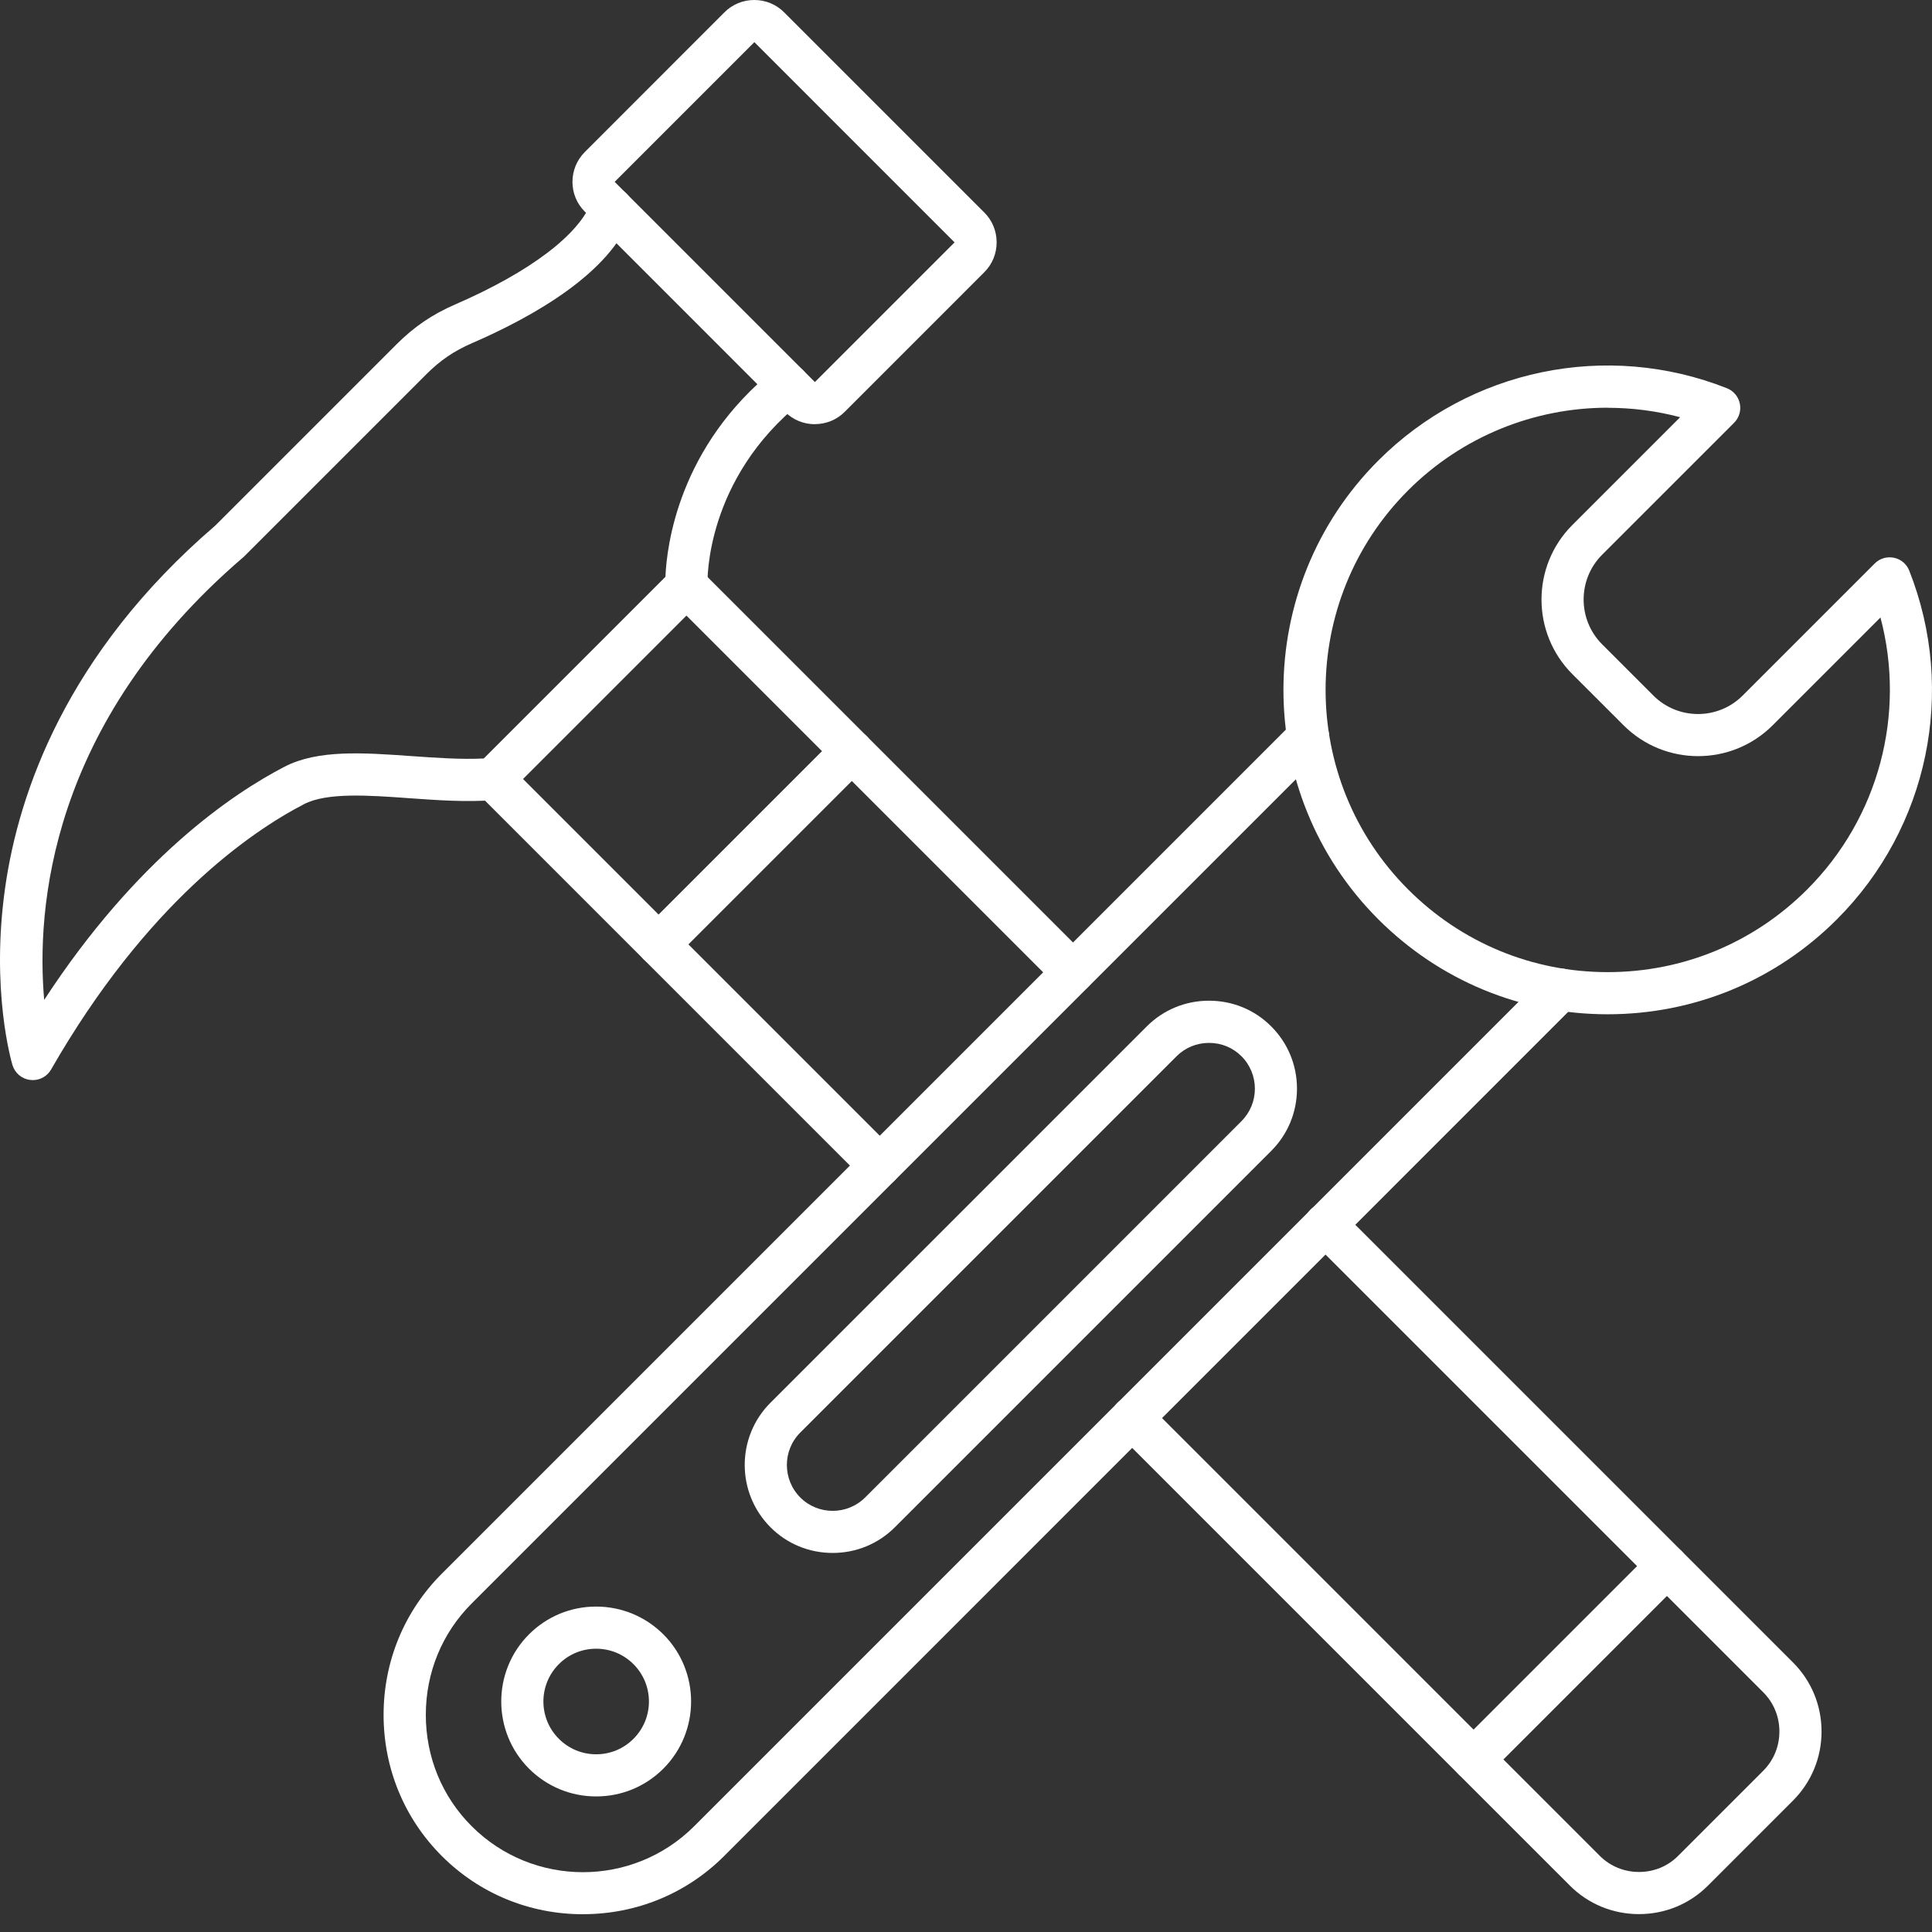
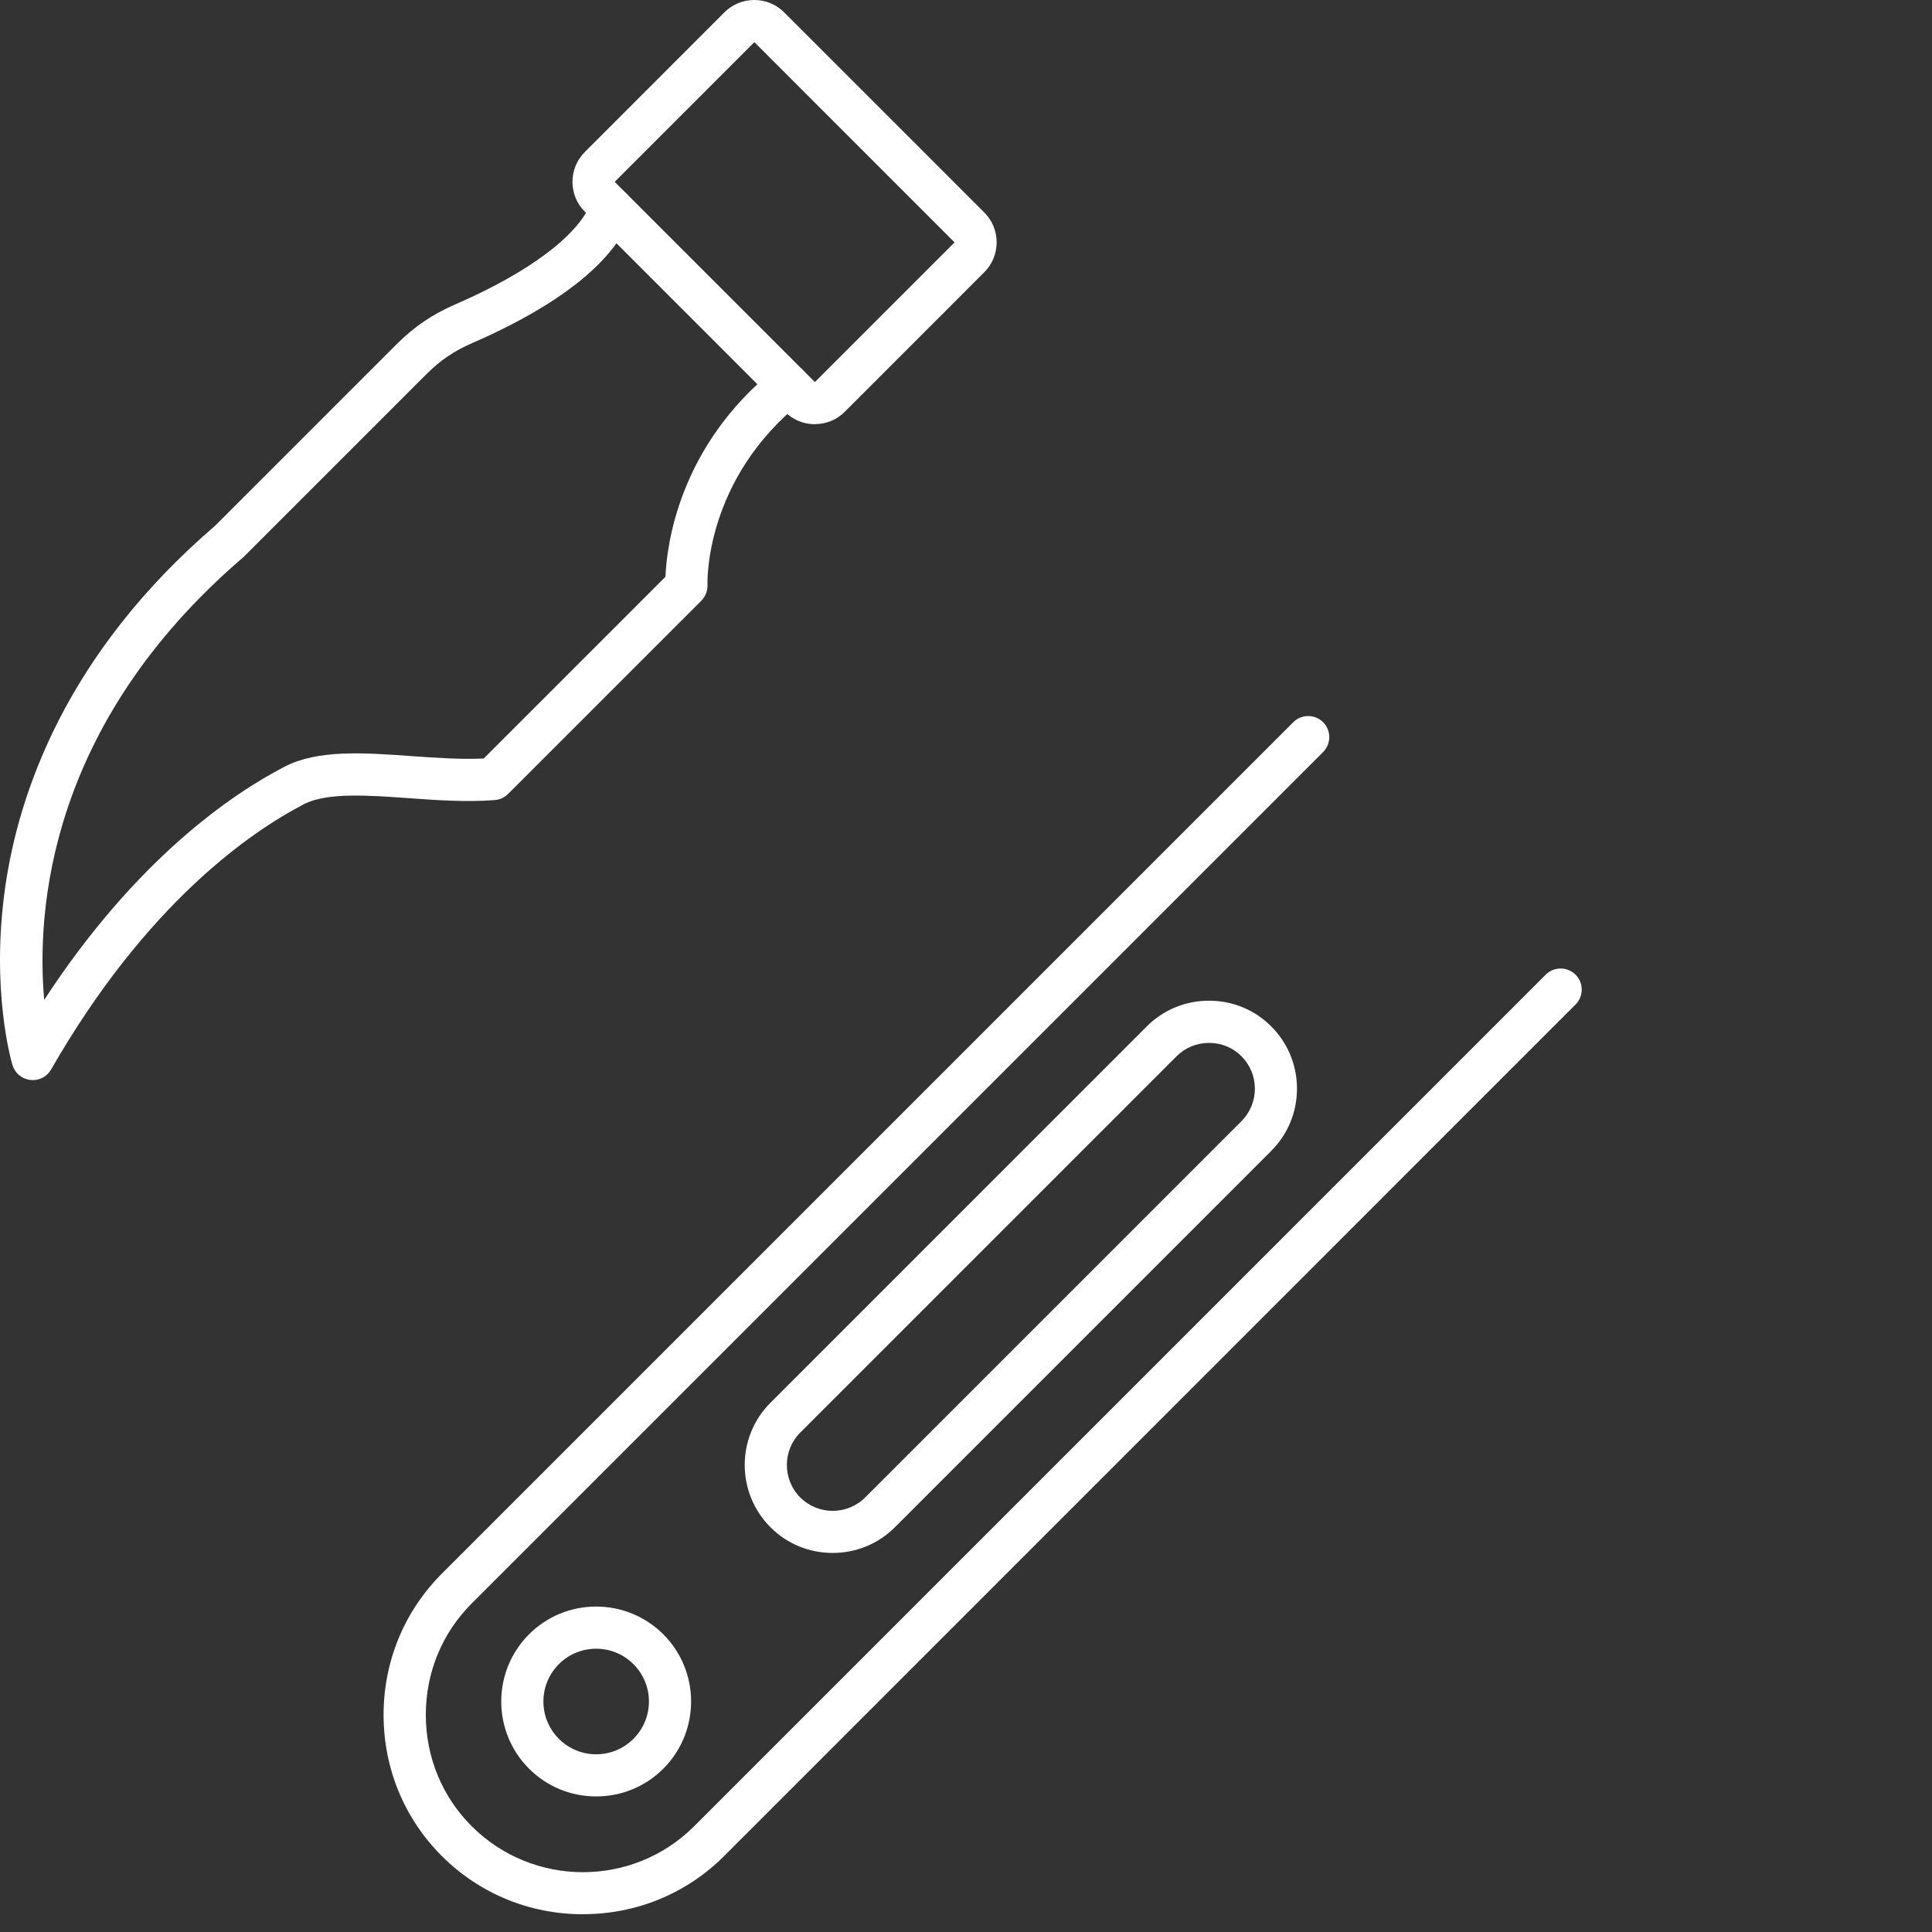
<svg xmlns="http://www.w3.org/2000/svg" width="70" height="70" viewBox="0 0 70 70" fill="none">
  <rect x="0" y="0" width="70" height="70" fill="#333333" stroke="none" />
  <path fill-rule="evenodd" clip-rule="evenodd" d="M27.332 1.527L22.271 6.589L29.525 13.843L34.586 8.782L27.332 1.527ZM29.525 15.37C29.116 15.37 28.732 15.212 28.444 14.924L21.19 7.669C20.592 7.075 20.592 6.105 21.19 5.507L26.248 0.446C26.536 0.158 26.92 0 27.329 0C27.738 0 28.122 0.158 28.41 0.446L35.664 7.7C35.952 7.988 36.11 8.372 36.11 8.781C36.11 9.19 35.952 9.574 35.664 9.862L30.606 14.921C30.318 15.209 29.934 15.367 29.525 15.367V15.37Z" fill="white" />
  <path fill-rule="evenodd" clip-rule="evenodd" d="M1.183 39.134C1.152 39.134 1.124 39.131 1.096 39.128C0.793 39.094 0.539 38.88 0.452 38.589C0.418 38.48 -0.344 35.869 0.189 32.143C0.678 28.729 2.391 23.69 7.796 19.046L14.362 12.48C15.007 11.835 15.666 11.389 16.5 11.027C19.198 9.856 20.997 8.496 21.437 7.291C21.583 6.895 22.023 6.691 22.419 6.836C22.816 6.982 23.02 7.418 22.874 7.815C22.116 9.893 19.322 11.47 17.11 12.43C16.45 12.715 15.951 13.056 15.443 13.564L8.858 20.149C8.843 20.165 8.83 20.177 8.815 20.189C1.752 26.245 1.316 33 1.601 36.228C4.946 31.102 8.428 28.754 10.311 27.779C11.519 27.153 13.167 27.271 14.911 27.395C15.793 27.457 16.704 27.522 17.528 27.481L24.11 20.899C24.157 19.769 24.59 16.169 28.084 13.366C28.413 13.103 28.896 13.155 29.159 13.484C29.422 13.812 29.37 14.295 29.041 14.559C25.547 17.362 25.628 21.039 25.634 21.194C25.643 21.404 25.56 21.612 25.411 21.764L18.408 28.767C18.281 28.894 18.111 28.974 17.931 28.987C16.918 29.07 15.843 28.993 14.806 28.919C13.35 28.813 11.841 28.708 11.017 29.135C9.081 30.139 5.309 32.725 1.851 38.75C1.715 38.989 1.461 39.134 1.189 39.134L1.183 39.134Z" fill="white" />
-   <path fill-rule="evenodd" clip-rule="evenodd" d="M38.876 35.99C38.681 35.99 38.486 35.915 38.334 35.767L24.327 21.76C24.03 21.462 24.03 20.976 24.327 20.679C24.628 20.381 25.111 20.381 25.408 20.679L39.415 34.686C39.715 34.983 39.715 35.469 39.415 35.767C39.266 35.915 39.071 35.99 38.876 35.99ZM31.873 42.993C31.678 42.993 31.483 42.919 31.334 42.77L17.327 28.763C17.03 28.465 17.03 27.979 17.327 27.682C17.628 27.384 18.111 27.384 18.408 27.682L32.415 41.689C32.715 41.986 32.715 42.472 32.415 42.77C32.266 42.919 32.071 42.993 31.876 42.993H31.873ZM59.385 69.352C58.437 69.352 57.548 68.987 56.882 68.321L40.477 51.916C40.176 51.618 40.176 51.135 40.477 50.835C40.774 50.537 41.258 50.537 41.558 50.835L57.963 67.24C58.341 67.618 58.846 67.825 59.385 67.825C59.924 67.825 60.429 67.618 60.803 67.24L63.885 64.158C64.263 63.78 64.471 63.275 64.471 62.736C64.471 62.197 64.263 61.692 63.885 61.314L47.48 44.909C47.18 44.612 47.18 44.129 47.48 43.828C47.778 43.531 48.261 43.531 48.558 43.828L64.963 60.233C65.629 60.899 65.998 61.788 65.998 62.736C65.998 63.684 65.629 64.573 64.963 65.239L61.881 68.321C61.215 68.987 60.326 69.352 59.382 69.352H59.385Z" fill="white" />
-   <path fill-rule="evenodd" clip-rule="evenodd" d="M23.86 34.981C23.664 34.981 23.469 34.906 23.321 34.758C23.02 34.46 23.02 33.974 23.321 33.677L30.324 26.674C30.624 26.376 31.107 26.376 31.405 26.674C31.705 26.971 31.705 27.457 31.405 27.755L24.402 34.758C24.253 34.906 24.058 34.981 23.863 34.981H23.86Z" fill="white" />
-   <path fill-rule="evenodd" clip-rule="evenodd" d="M53.389 64.512C53.194 64.512 52.998 64.438 52.85 64.289C52.552 63.992 52.552 63.505 52.85 63.208L59.853 56.205C60.15 55.907 60.633 55.907 60.934 56.205C61.231 56.502 61.231 56.988 60.934 57.286L53.931 64.289C53.782 64.438 53.584 64.512 53.389 64.512Z" fill="white" />
-   <path fill-rule="evenodd" clip-rule="evenodd" d="M58.251 14.772C55.587 14.772 52.973 15.813 51.019 17.767C47.032 21.754 47.032 28.24 51.019 32.226C52.948 34.156 55.516 35.222 58.248 35.222C60.981 35.222 63.545 34.159 65.478 32.226C68.077 29.628 69.059 25.867 68.133 22.373L64.227 26.279C62.737 27.769 60.315 27.769 58.825 26.279L56.969 24.424C55.479 22.934 55.479 20.512 56.969 19.022L60.875 15.116C60.008 14.887 59.128 14.775 58.255 14.775L58.251 14.772ZM58.248 36.749C55.107 36.749 52.158 35.526 49.938 33.308C45.356 28.727 45.356 21.271 49.938 16.687C53.252 13.372 58.212 12.344 62.569 14.066C62.811 14.162 62.984 14.37 63.037 14.621C63.09 14.871 63.012 15.135 62.83 15.318L58.047 20.1C57.155 20.995 57.155 22.448 58.047 23.343L59.903 25.199C60.795 26.094 62.25 26.094 63.142 25.199L67.925 20.416C68.108 20.233 68.368 20.156 68.622 20.209C68.876 20.261 69.084 20.438 69.176 20.676C70.899 25.038 69.87 29.994 66.556 33.308C64.338 35.529 61.386 36.749 58.246 36.749L58.248 36.749Z" fill="white" />
  <path fill-rule="evenodd" clip-rule="evenodd" d="M21.118 69.356C19.182 69.356 17.367 68.606 16.007 67.246C14.647 65.886 13.898 64.071 13.898 62.132C13.898 60.196 14.647 58.381 16.007 57.018L46.858 26.167C47.155 25.87 47.638 25.87 47.939 26.167C48.236 26.465 48.236 26.951 47.939 27.248L17.088 58.099C16.016 59.171 15.428 60.602 15.428 62.132C15.428 63.659 16.016 65.093 17.088 66.165C19.312 68.389 22.93 68.389 25.154 66.165L56.004 35.314C56.302 35.017 56.785 35.017 57.085 35.314C57.383 35.612 57.383 36.098 57.085 36.395L26.238 67.246C24.878 68.606 23.06 69.355 21.124 69.355L21.118 69.356Z" fill="white" />
  <path fill-rule="evenodd" clip-rule="evenodd" d="M21.599 59.736C21.091 59.736 20.608 59.934 20.248 60.296C19.502 61.043 19.502 62.254 20.248 63C20.611 63.363 21.091 63.561 21.599 63.561C22.11 63.561 22.59 63.363 22.952 63C23.699 62.254 23.699 61.043 22.952 60.296C22.59 59.934 22.11 59.736 21.599 59.736ZM21.599 65.088C20.679 65.088 19.815 64.729 19.167 64.082C17.826 62.74 17.826 60.556 19.167 59.215C19.818 58.565 20.682 58.209 21.599 58.209C22.519 58.209 23.383 58.568 24.034 59.215C25.375 60.556 25.375 62.74 24.034 64.082C23.383 64.732 22.519 65.088 21.599 65.088Z" fill="white" />
  <path fill-rule="evenodd" clip-rule="evenodd" d="M43.804 37.786C43.358 37.786 42.94 37.96 42.63 38.27L28.995 51.905C28.348 52.552 28.348 53.605 28.995 54.256C29.643 54.903 30.696 54.903 31.346 54.256L44.981 40.621C45.629 39.973 45.629 38.92 44.981 38.27C44.669 37.957 44.254 37.786 43.807 37.786H43.804ZM30.169 56.266C29.314 56.266 28.512 55.935 27.915 55.334C26.672 54.089 26.672 52.066 27.915 50.824L41.549 37.189C42.15 36.588 42.95 36.257 43.804 36.257C44.659 36.257 45.462 36.588 46.059 37.189C46.66 37.79 46.992 38.589 46.992 39.444C46.992 40.299 46.66 41.098 46.059 41.699L32.425 55.334C31.823 55.935 31.024 56.266 30.169 56.266Z" fill="white" />
</svg>